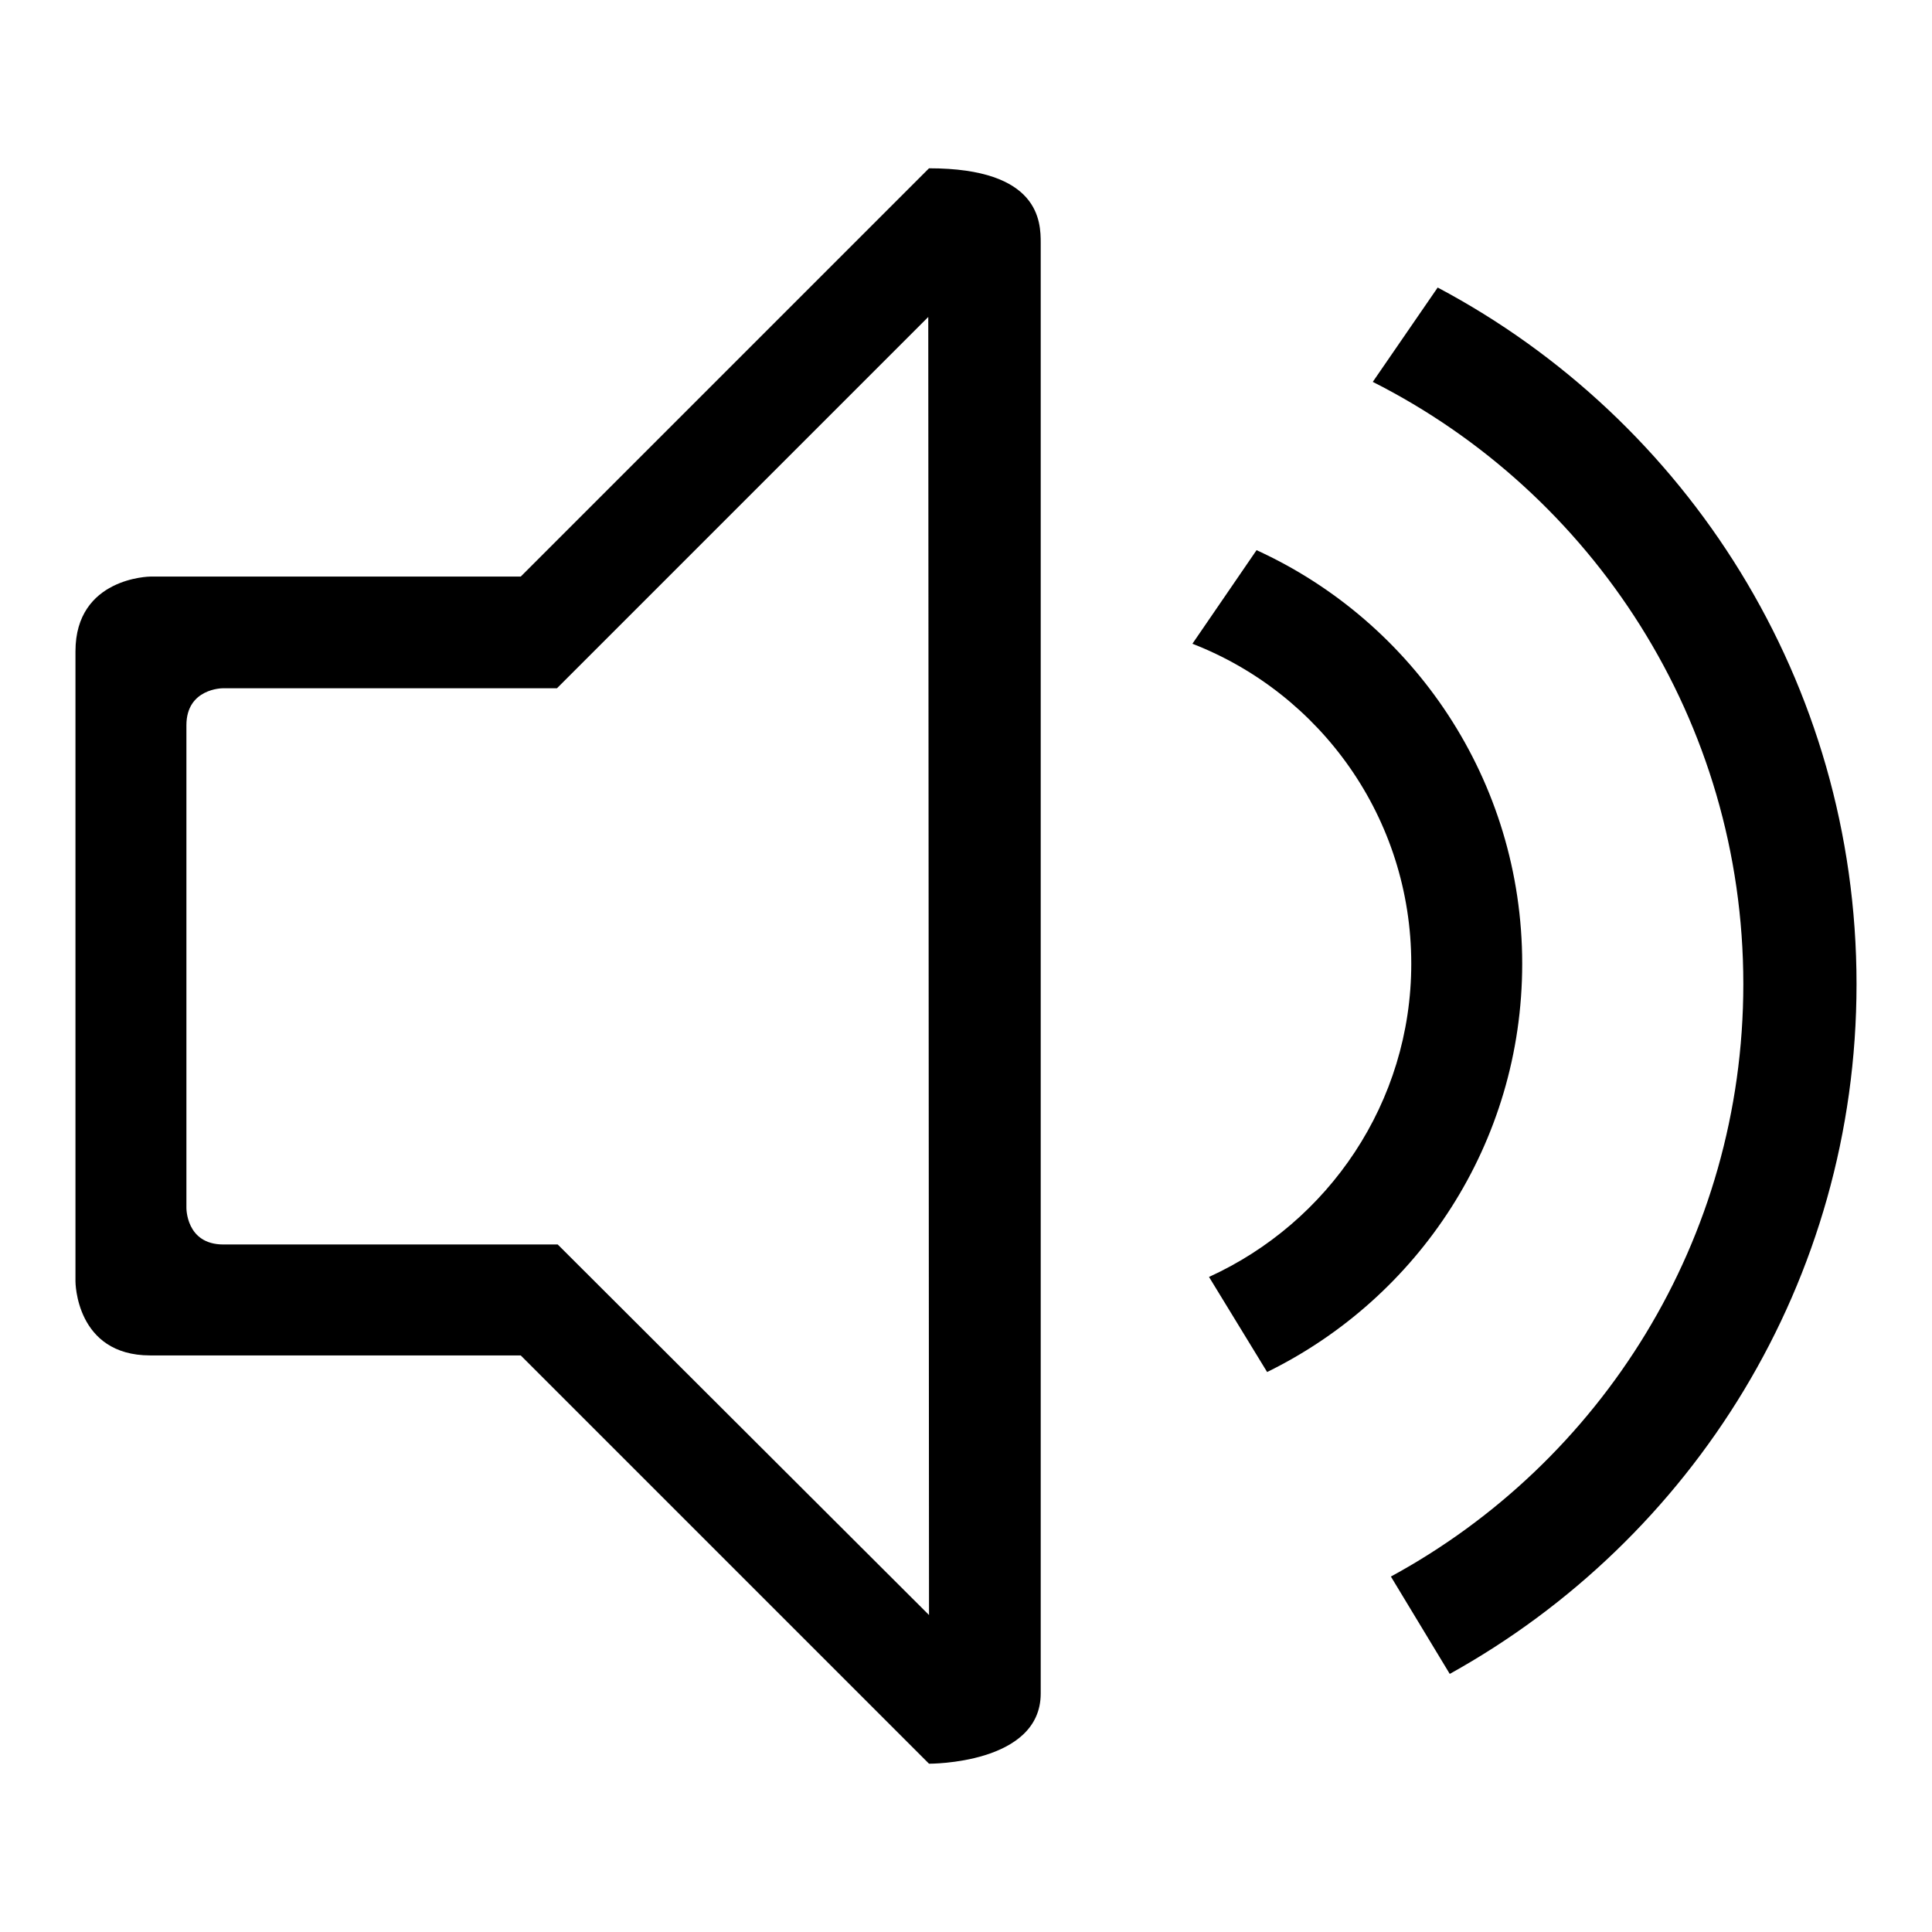
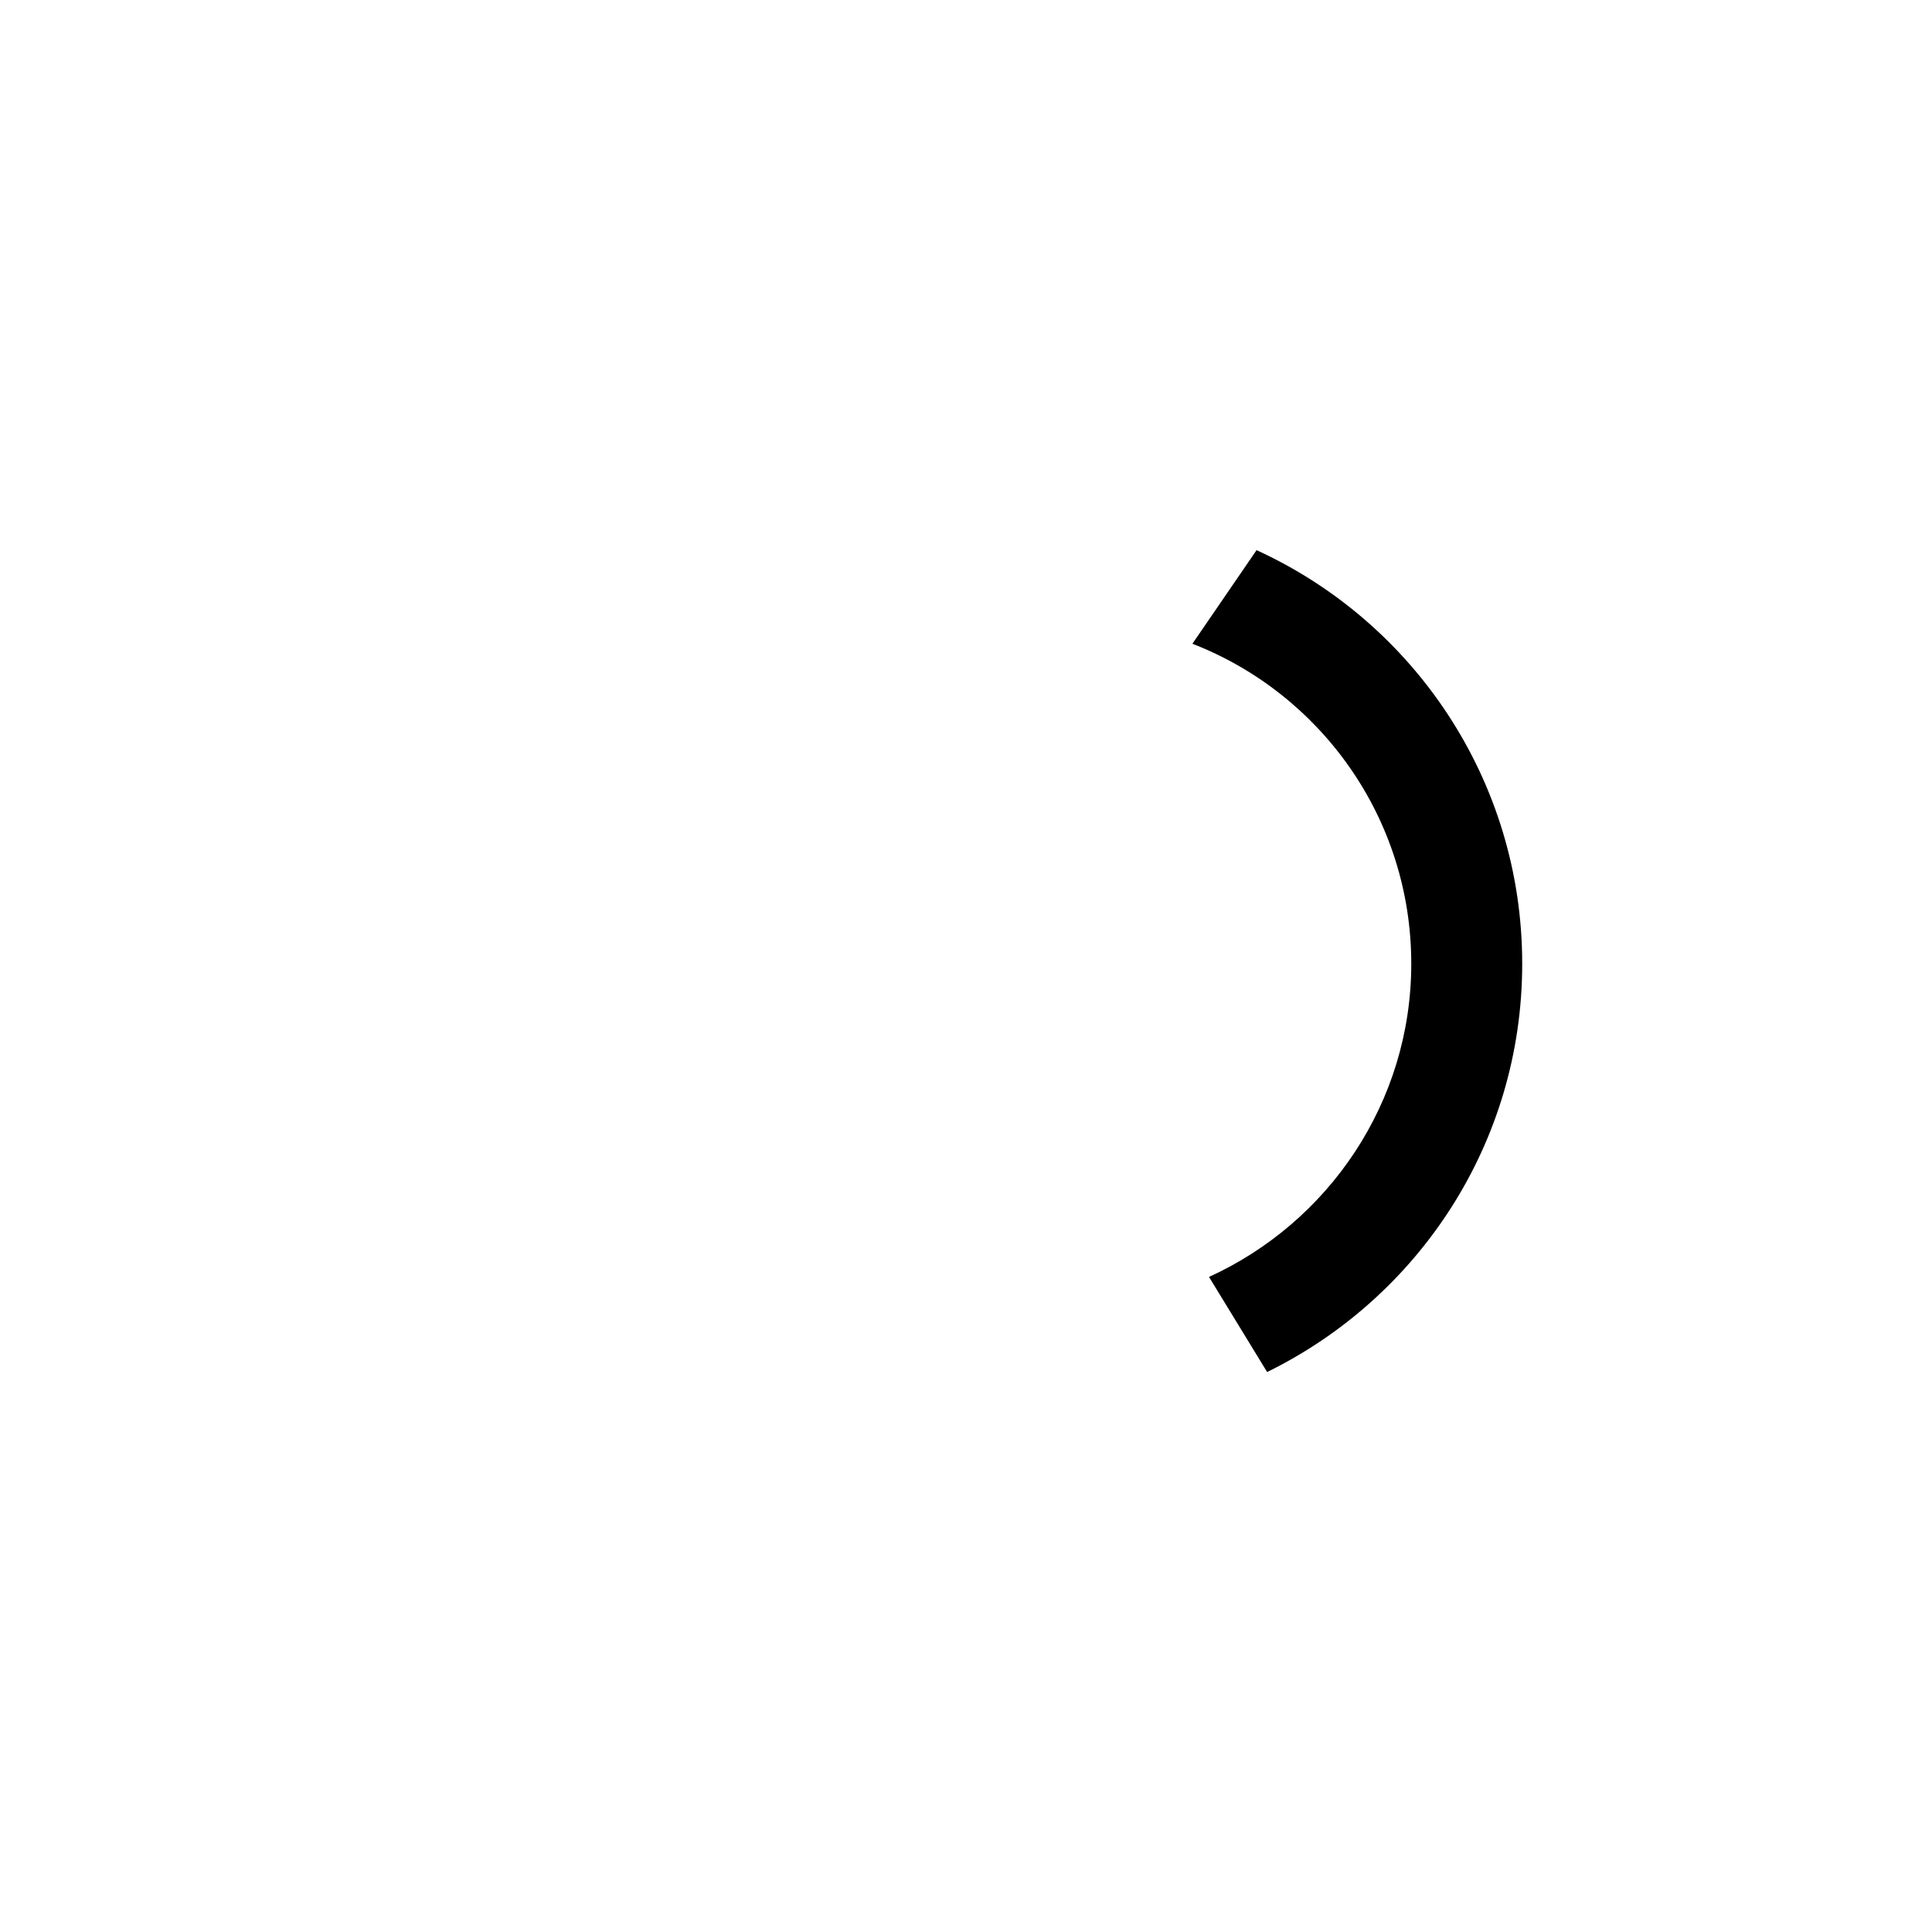
<svg xmlns="http://www.w3.org/2000/svg" version="1.1" x="0px" y="0px" viewBox="0 0 256 256" enable-background="new 0 0 256 256" xml:space="preserve">
  <g>
    <g>
      <path fill="#000000" d="M166.5,72.9L158,85.3c17,6.6,29,23.1,29,42.4c0,18.4-11,34.3-26.8,41.5l7.7,12.6c20-9.8,33.8-30.3,33.8-54.1C201.7,103.4,187.3,82.4,166.5,72.9z" />
-       <path fill="#000000" d="M190.5,38.1l-8.6,12.5C211,65.3,231,95.5,231,130.4c0,33.9-18.9,63.4-46.7,78.5l7.8,12.9c32.1-17.8,53.9-52,53.9-91.4C246,90.4,223.5,55.6,190.5,38.1z" />
-       <path fill="#000000" d="M123.1,22.3L69,76.4H19.9c0,0-9.9,0.1-9.9,9.9c0,9.7,0,83.5,0,83.5s0,9.8,9.9,9.8s49.1,0,49.1,0l54.1,54.1c0,0,14.8,0.1,14.8-9.3c0,0,0-189.4,0-192.2S137.8,22.3,123.1,22.3z M73.9,164.9c0,0-39.3,0-44.3,0s-4.9-4.9-4.9-4.9s0-59,0-63.9s4.8-4.9,4.8-4.9h44.3L123,42l0.1,172L73.9,164.9z" />
    </g>
  </g>
</svg>